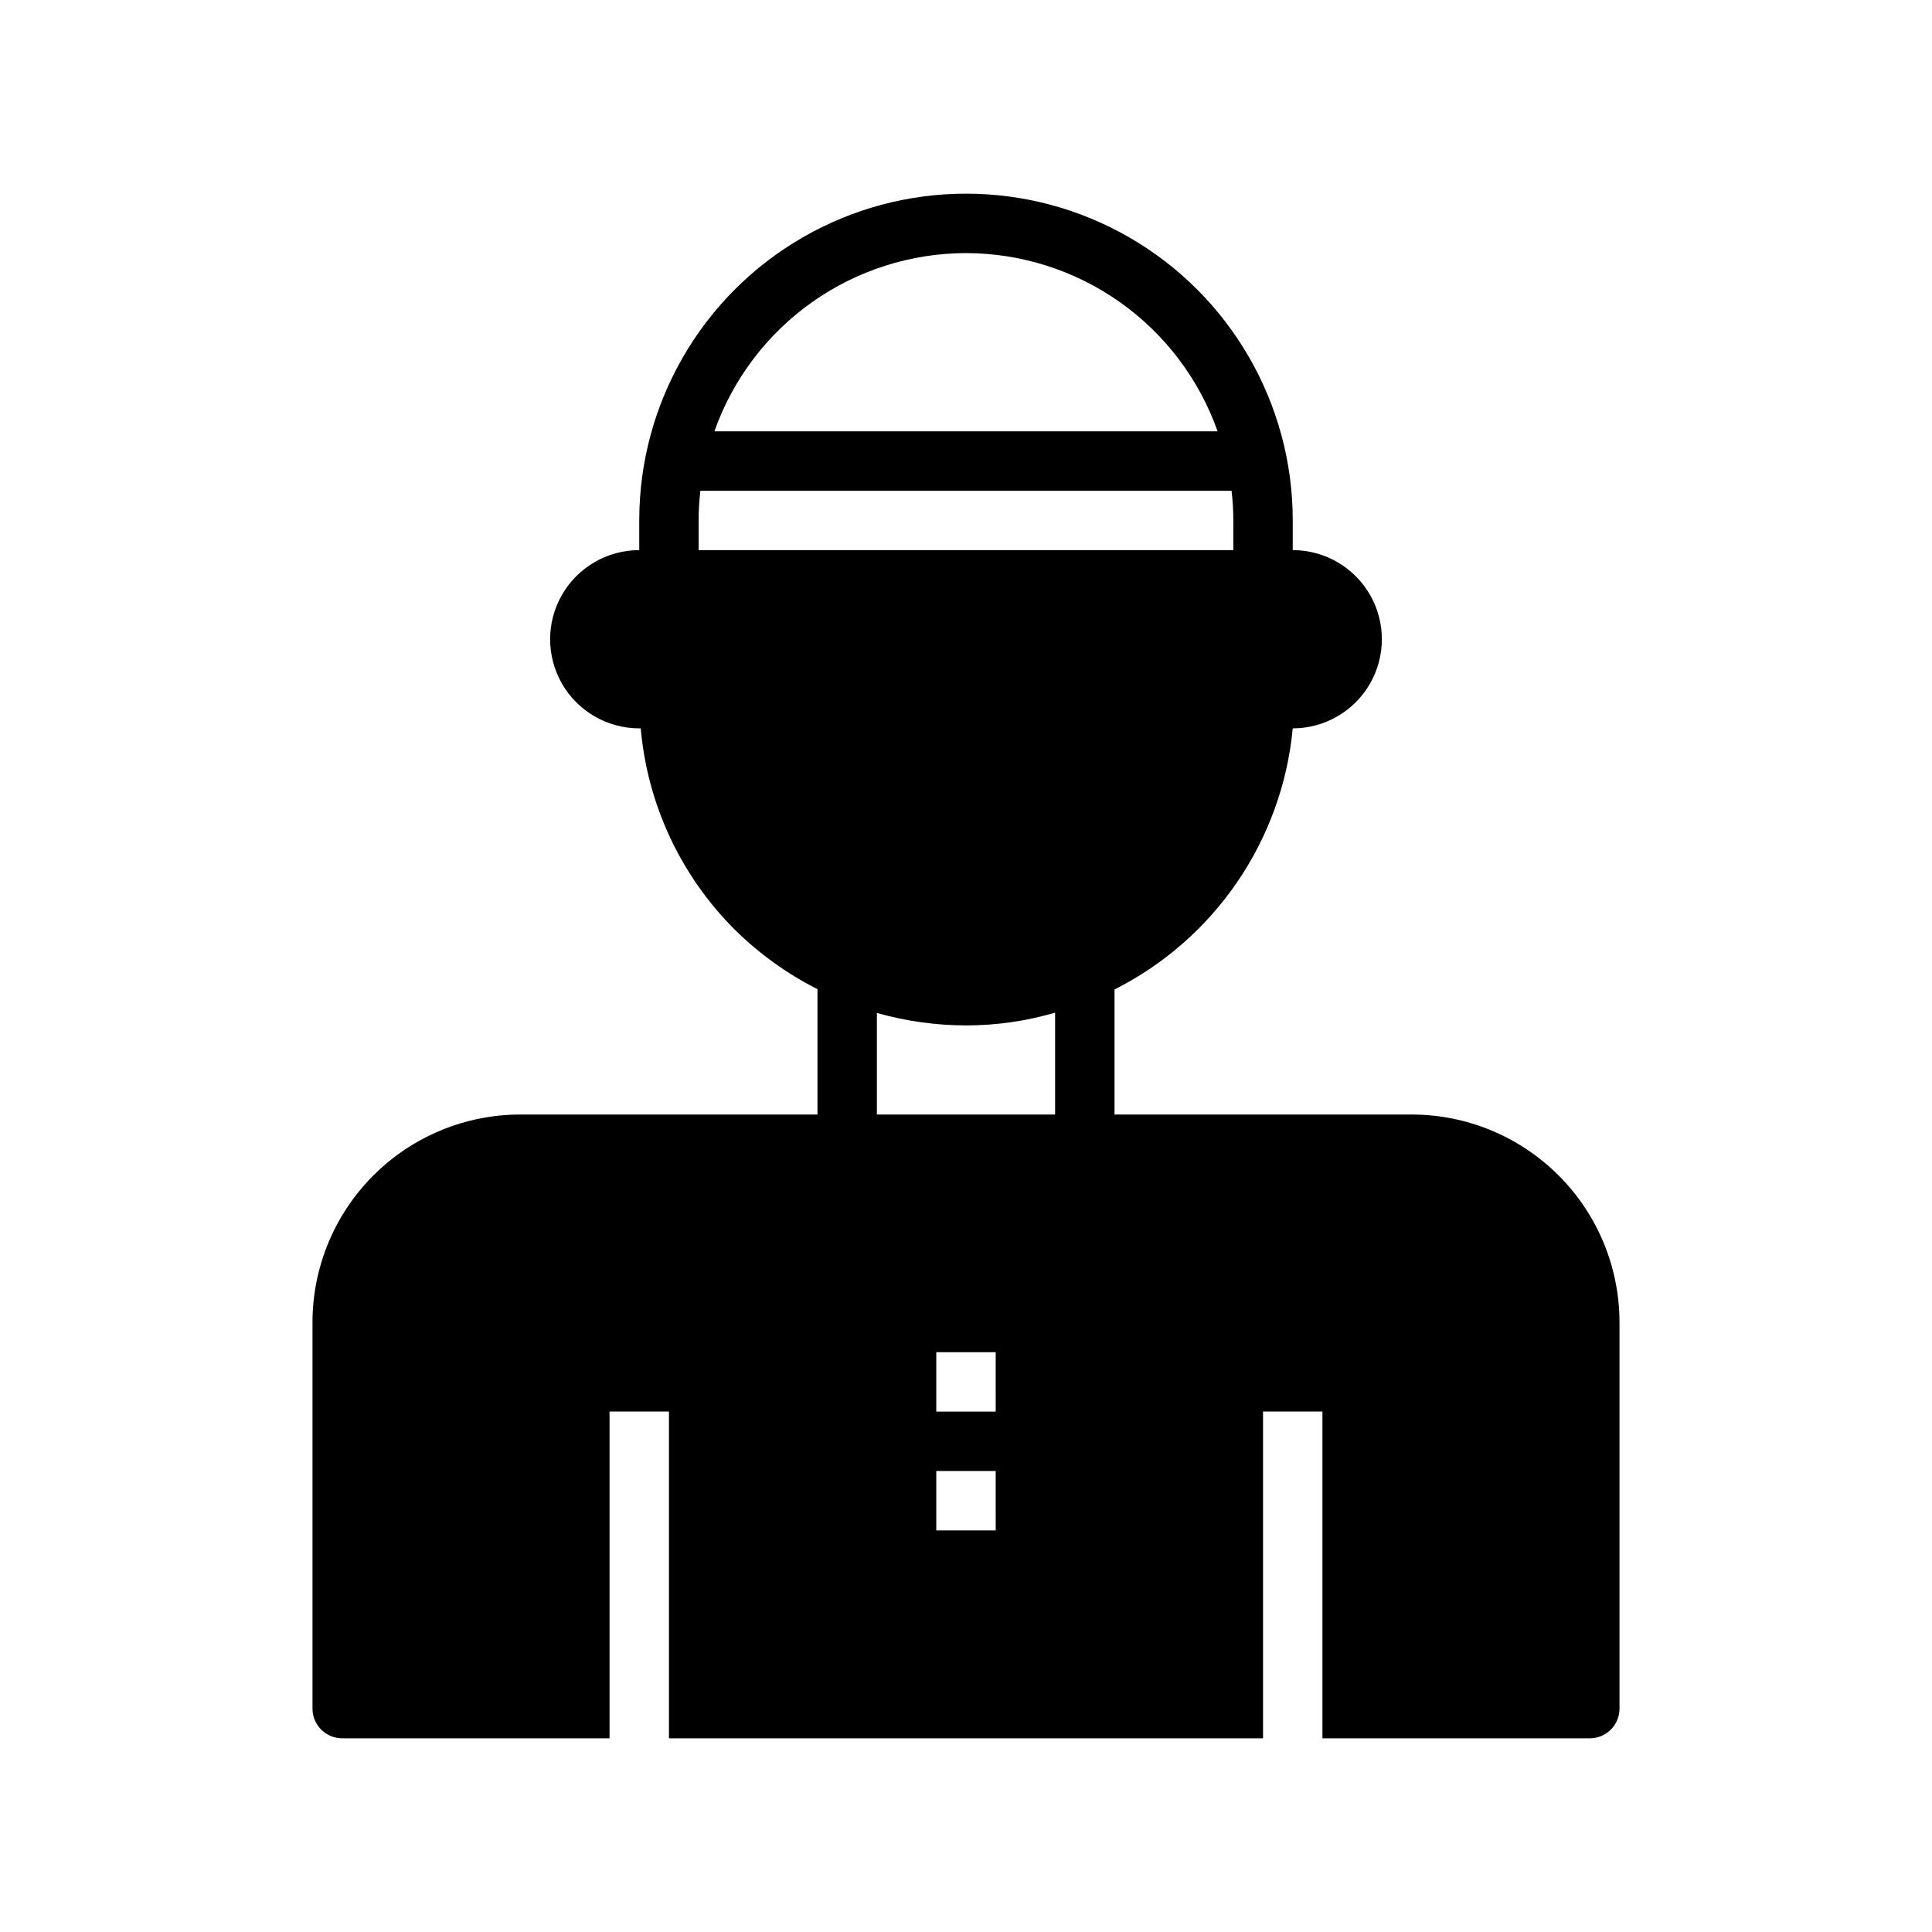
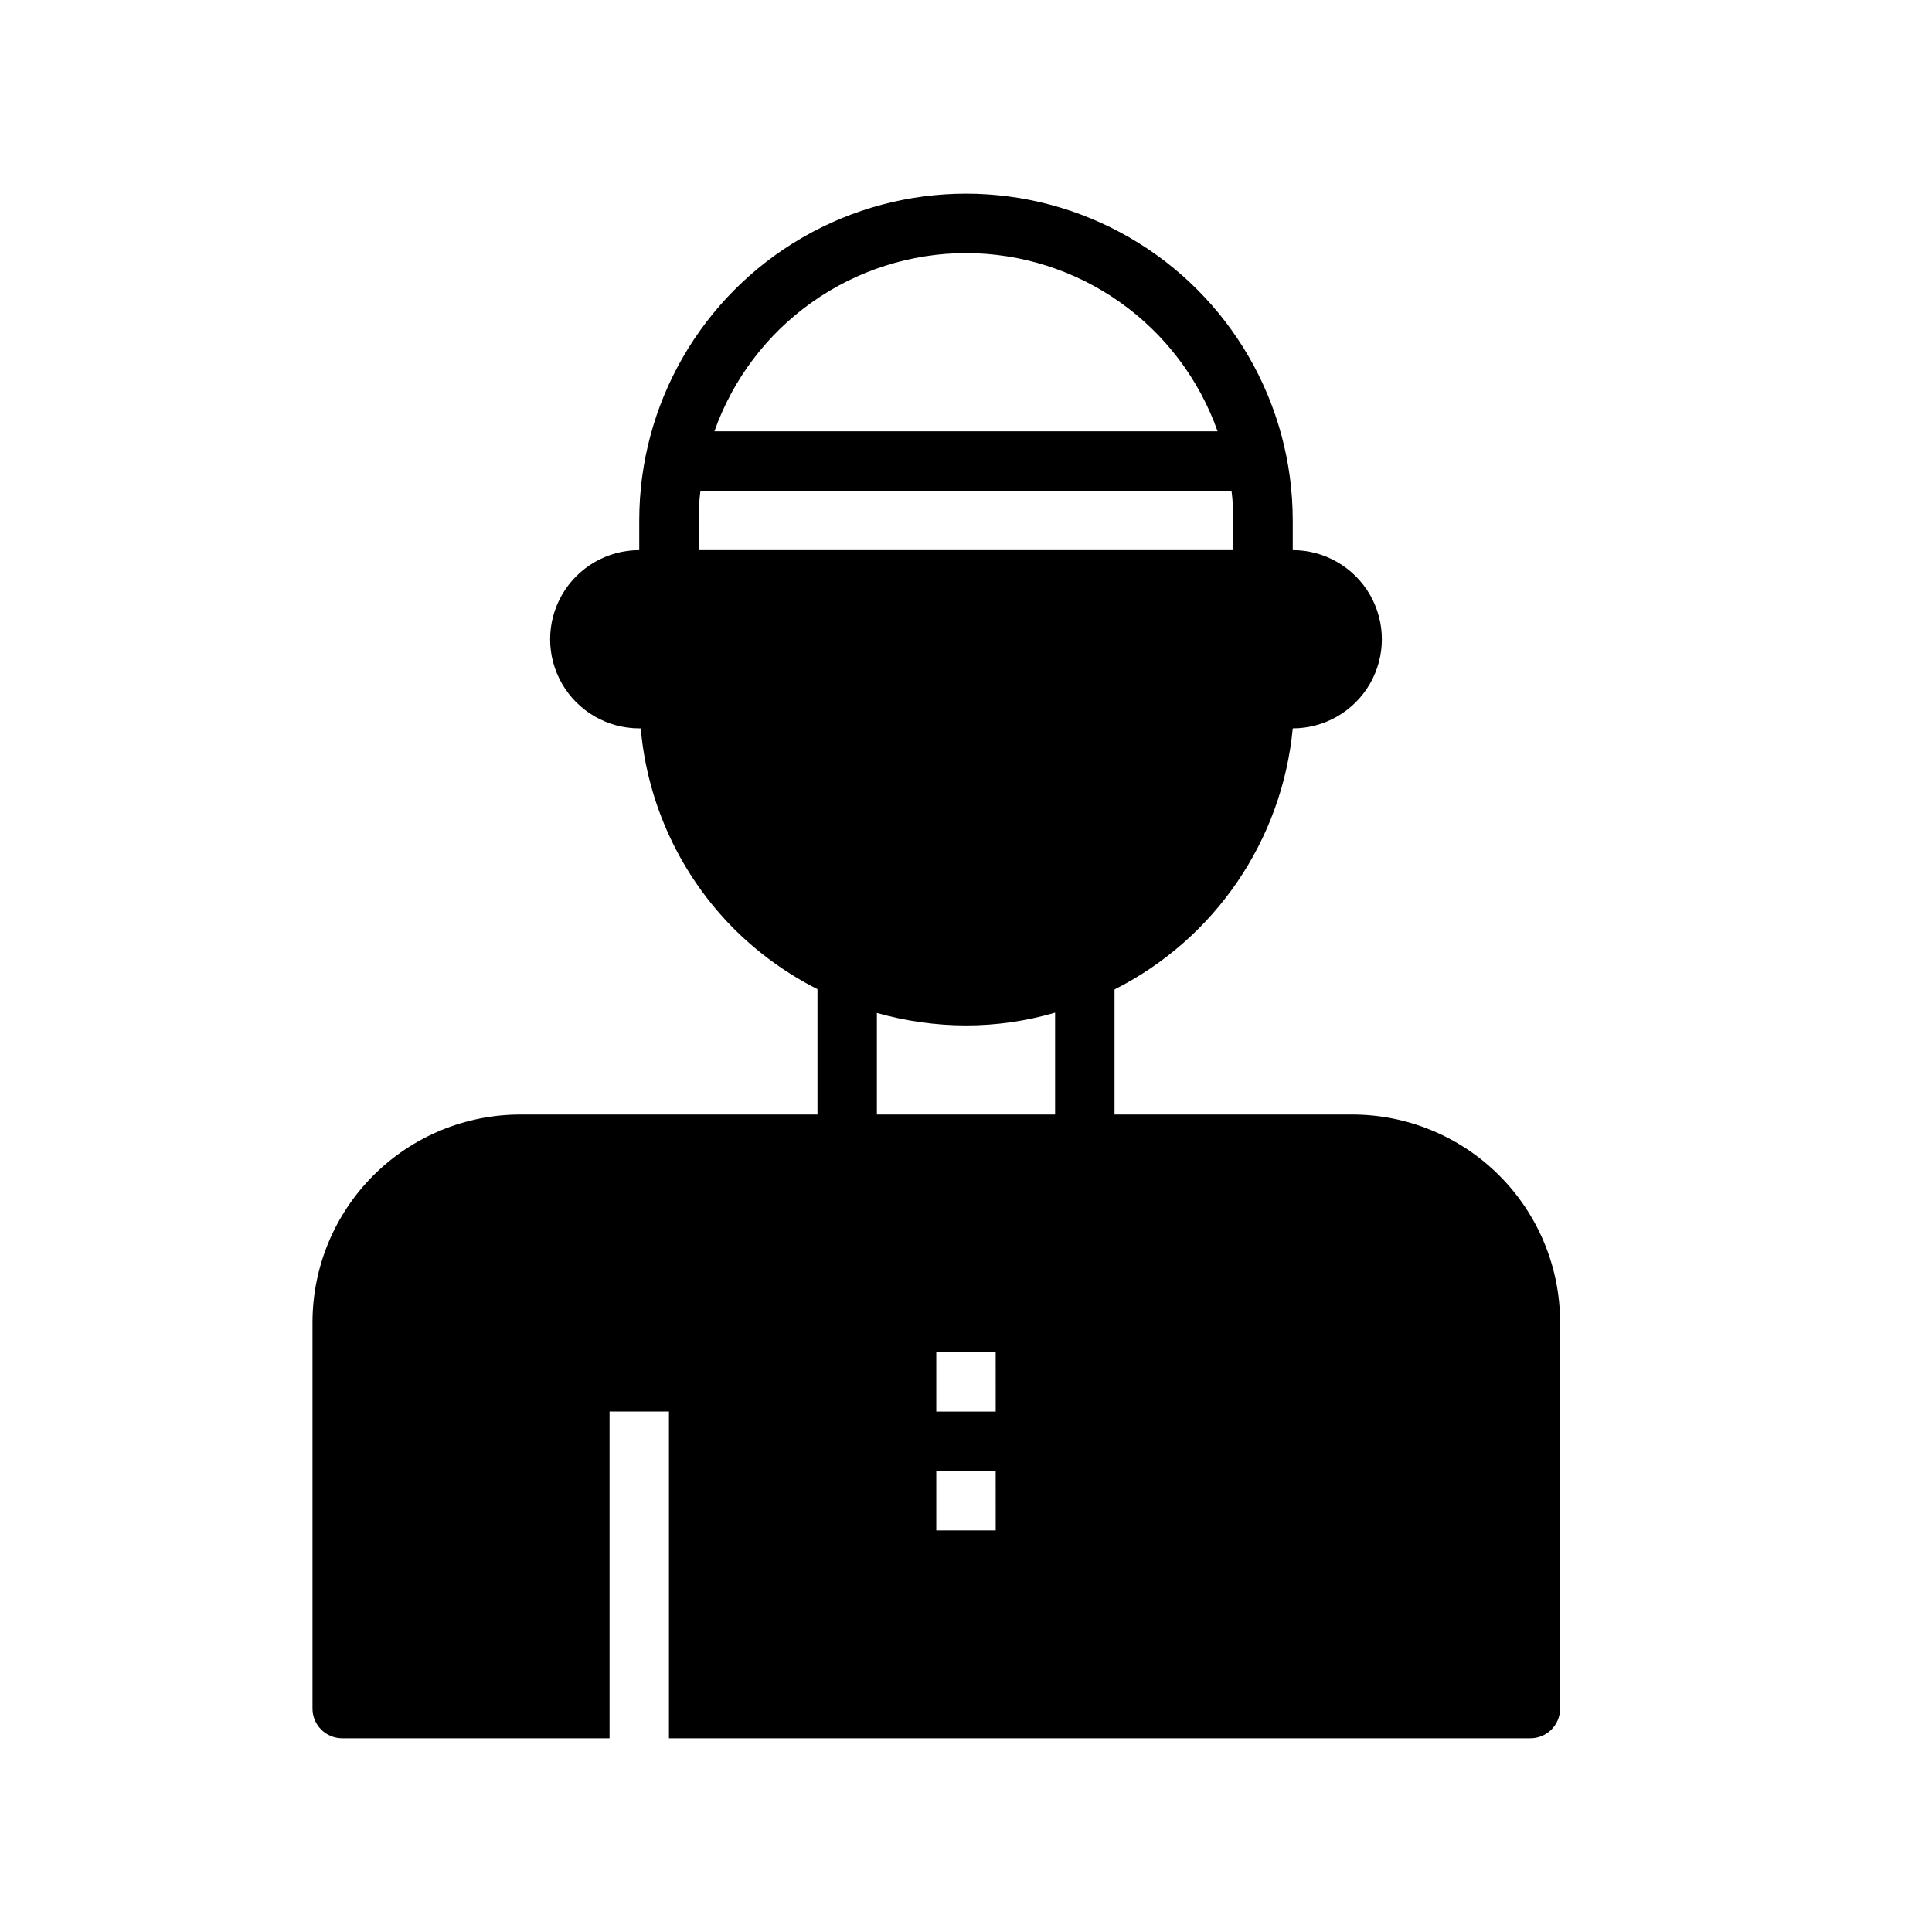
<svg xmlns="http://www.w3.org/2000/svg" fill="#000000" width="800px" height="800px" version="1.1" viewBox="144 144 512 512">
-   <path d="m518.08 439.36h-78.719v-33.141c26.598-13.41 44.434-39.543 47.23-69.195 8.438 0 16.234-4.504 20.453-11.809 4.219-7.309 4.219-16.309 0-23.617-4.219-7.305-12.016-11.809-20.453-11.809v-7.871c0-30.938-16.504-59.523-43.297-74.992-26.789-15.469-59.801-15.469-86.59 0-26.793 15.469-43.297 44.055-43.297 74.992v7.871c-8.438 0-16.234 4.504-20.453 11.809-4.219 7.309-4.219 16.309 0 23.617 4.219 7.305 12.016 11.809 20.453 11.809h0.395c1.77 20.172 10.609 39.074 24.953 53.371 6.434 6.352 13.816 11.664 21.883 15.746v33.219h-78.719c-14.613 0-28.629 5.805-38.965 16.141-10.332 10.332-16.141 24.348-16.141 38.961v102.34c0 2.086 0.832 4.09 2.309 5.566 1.477 1.473 3.477 2.305 5.566 2.305h70.848v-86.594h15.742v86.594h157.44v-86.594h15.742v86.594h70.852c2.086 0 4.09-0.832 5.566-2.305 1.477-1.477 2.305-3.481 2.305-5.566v-102.34c0-14.613-5.805-28.629-16.141-38.961-10.332-10.336-24.348-16.141-38.965-16.141zm-188.46-165.31h140.75c0.316 2.609 0.473 5.238 0.473 7.871v7.871h-141.7v-7.871c0-2.633 0.156-5.262 0.473-7.871zm70.379-62.977c14.629 0.023 28.895 4.578 40.832 13.035s20.965 20.402 25.844 34.195h-133.35c4.875-13.793 13.902-25.738 25.84-34.195 11.941-8.457 26.203-13.012 40.836-13.035zm-23.617 201.37c7.684 2.176 15.629 3.289 23.617 3.305 7.992 0.004 15.945-1.137 23.613-3.383v27h-47.23zm31.488 137.13h-15.746v-15.742h15.742zm0-31.488h-15.746v-15.742h15.742z" />
+   <path d="m518.08 439.36h-78.719v-33.141c26.598-13.41 44.434-39.543 47.23-69.195 8.438 0 16.234-4.504 20.453-11.809 4.219-7.309 4.219-16.309 0-23.617-4.219-7.305-12.016-11.809-20.453-11.809v-7.871c0-30.938-16.504-59.523-43.297-74.992-26.789-15.469-59.801-15.469-86.59 0-26.793 15.469-43.297 44.055-43.297 74.992v7.871c-8.438 0-16.234 4.504-20.453 11.809-4.219 7.309-4.219 16.309 0 23.617 4.219 7.305 12.016 11.809 20.453 11.809h0.395c1.77 20.172 10.609 39.074 24.953 53.371 6.434 6.352 13.816 11.664 21.883 15.746v33.219h-78.719c-14.613 0-28.629 5.805-38.965 16.141-10.332 10.332-16.141 24.348-16.141 38.961v102.34c0 2.086 0.832 4.09 2.309 5.566 1.477 1.473 3.477 2.305 5.566 2.305h70.848v-86.594h15.742v86.594h157.44v-86.594v86.594h70.852c2.086 0 4.09-0.832 5.566-2.305 1.477-1.477 2.305-3.481 2.305-5.566v-102.34c0-14.613-5.805-28.629-16.141-38.961-10.332-10.336-24.348-16.141-38.965-16.141zm-188.46-165.31h140.75c0.316 2.609 0.473 5.238 0.473 7.871v7.871h-141.7v-7.871c0-2.633 0.156-5.262 0.473-7.871zm70.379-62.977c14.629 0.023 28.895 4.578 40.832 13.035s20.965 20.402 25.844 34.195h-133.35c4.875-13.793 13.902-25.738 25.84-34.195 11.941-8.457 26.203-13.012 40.836-13.035zm-23.617 201.37c7.684 2.176 15.629 3.289 23.617 3.305 7.992 0.004 15.945-1.137 23.613-3.383v27h-47.23zm31.488 137.13h-15.746v-15.742h15.742zm0-31.488h-15.746v-15.742h15.742z" />
</svg>